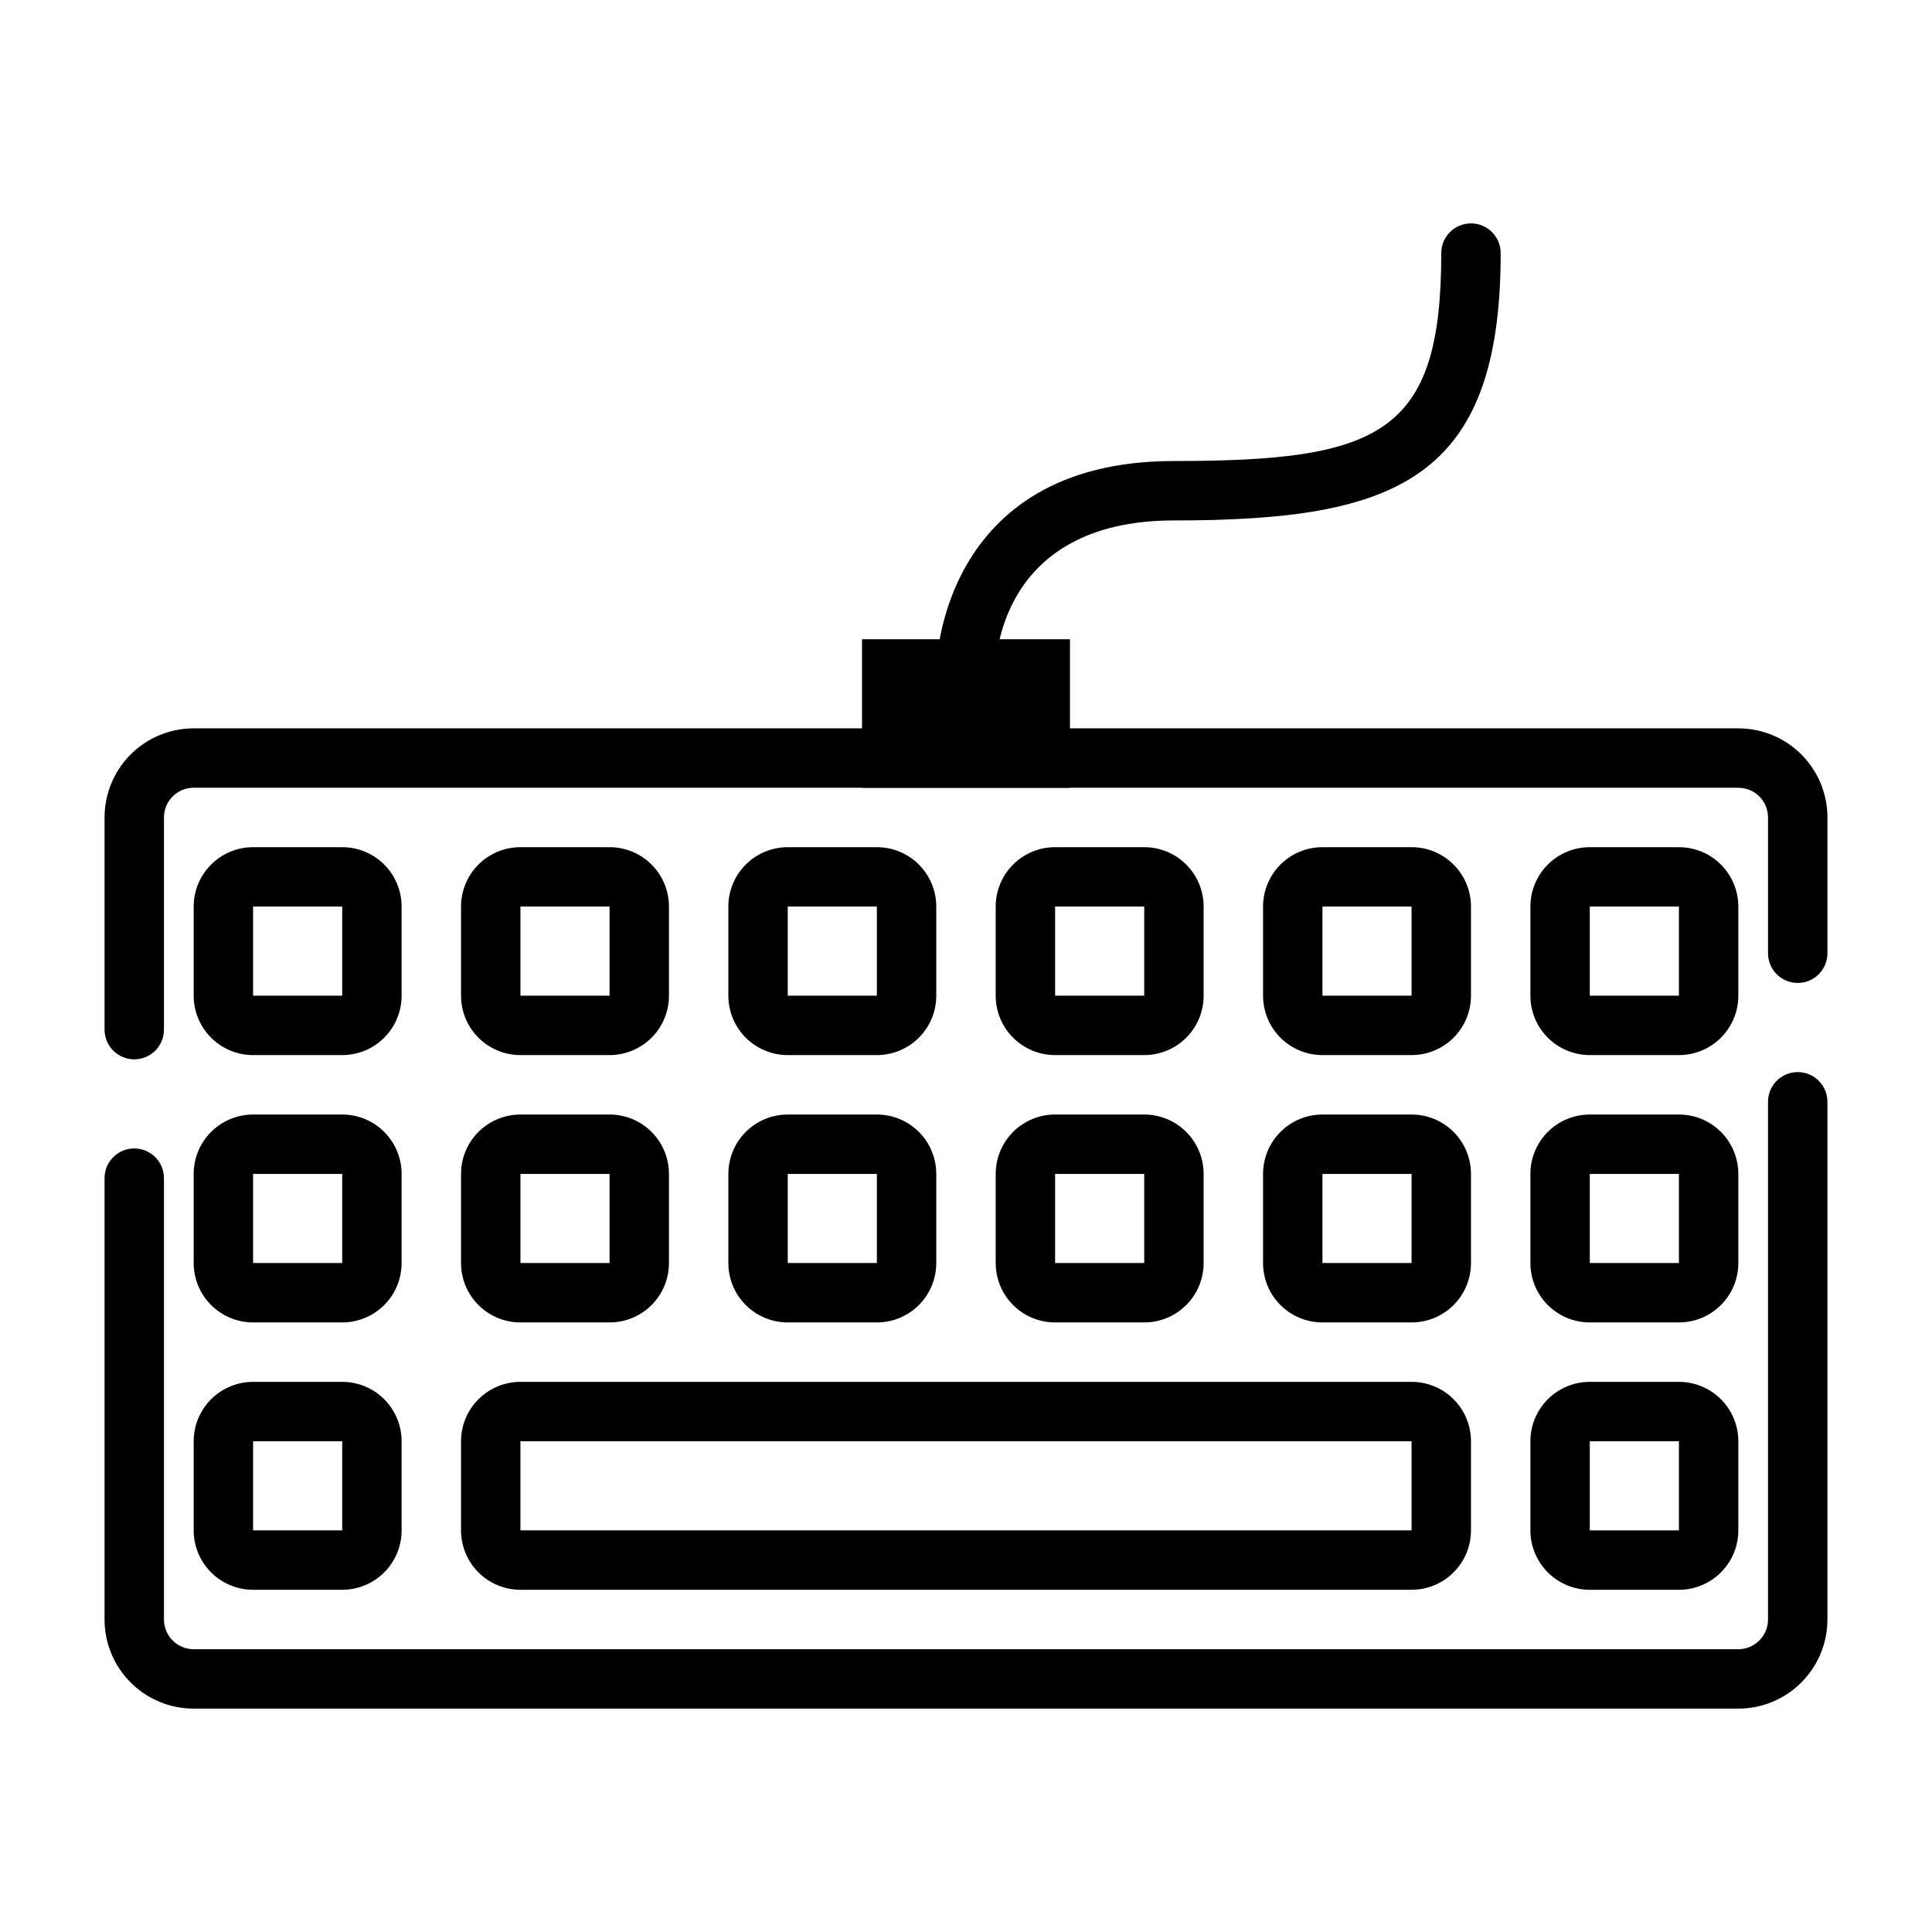
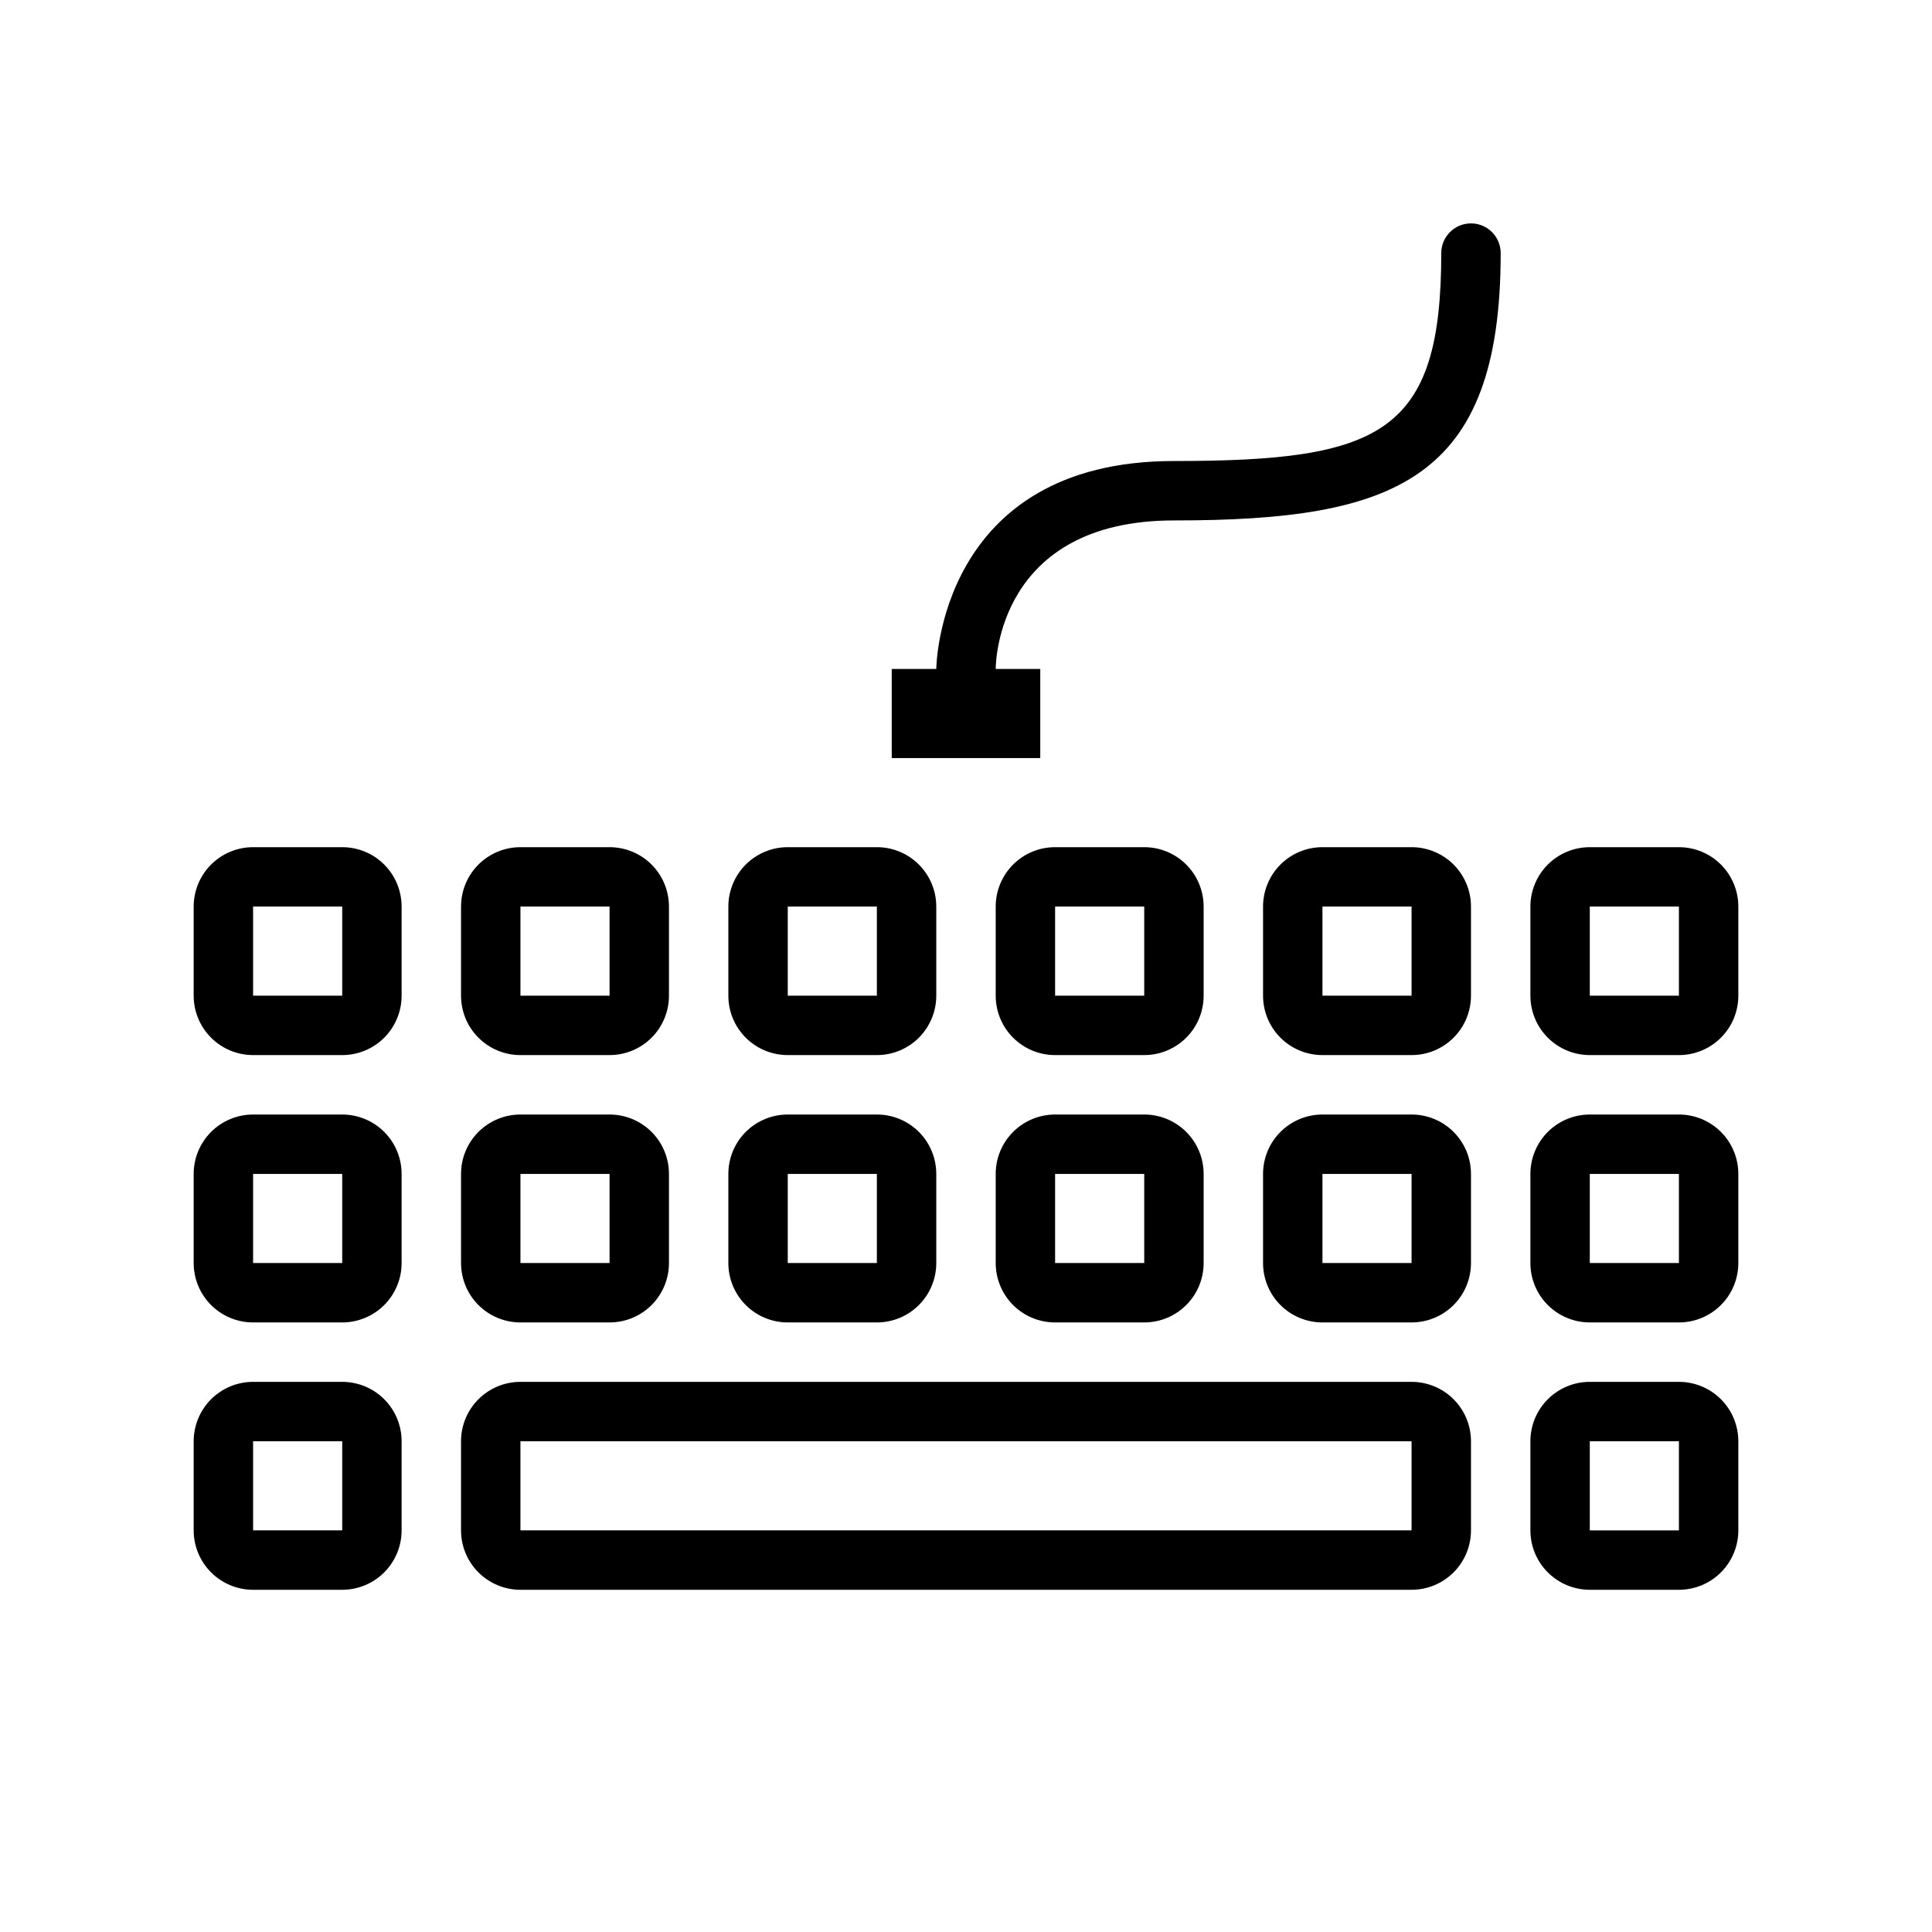
<svg xmlns="http://www.w3.org/2000/svg" fill="#000000" width="800px" height="800px" version="1.1" viewBox="144 144 512 512">
  <g>
-     <path d="m604.67 596.8h-409.35c-6.262 0-12.27-2.488-16.699-6.918-4.426-4.43-6.914-10.438-6.914-16.699v-116.96c0-4.348 3.523-7.871 7.871-7.871 4.348 0 7.871 3.523 7.871 7.871v116.96c0 2.086 0.832 4.09 2.305 5.566 1.477 1.477 3.481 2.305 5.566 2.305h409.35c2.086 0 4.09-0.828 5.566-2.305 1.477-1.477 2.305-3.481 2.305-5.566v-137.2c0-4.348 3.523-7.871 7.871-7.871 4.348 0 7.875 3.523 7.875 7.871v137.2c0 6.262-2.488 12.27-6.918 16.699-4.43 4.43-10.438 6.918-16.699 6.918zm-425.09-172.06c-4.348 0-7.871-3.527-7.871-7.875v-56.23c0-6.262 2.488-12.27 6.914-16.699 4.43-4.426 10.438-6.914 16.699-6.914h409.35c6.262 0 12.27 2.488 16.699 6.914 4.43 4.43 6.918 10.438 6.918 16.699v35.984c0 4.348-3.527 7.871-7.875 7.871-4.348 0-7.871-3.523-7.871-7.871v-35.984c0-2.086-0.828-4.09-2.305-5.566-1.477-1.473-3.481-2.305-5.566-2.305h-409.35c-4.348 0-7.871 3.523-7.871 7.871v56.23c0 2.09-0.828 4.09-2.305 5.566-1.477 1.477-3.481 2.309-5.566 2.309z" />
    <path d="m234.69 423.61h-23.617c-4.176 0-8.18-1.656-11.133-4.609s-4.613-6.957-4.613-11.133v-23.617c0-4.176 1.66-8.18 4.613-11.133s6.957-4.609 11.133-4.609h23.617c4.176 0 8.18 1.656 11.133 4.609 2.949 2.953 4.609 6.957 4.609 11.133v23.617c0 4.176-1.66 8.18-4.609 11.133-2.953 2.953-6.957 4.609-11.133 4.609zm-23.617-39.359v23.617h23.617v-23.617z" />
    <path d="m305.54 423.61h-23.617c-4.176 0-8.18-1.656-11.133-4.609s-4.609-6.957-4.609-11.133v-23.617c0-4.176 1.656-8.18 4.609-11.133s6.957-4.609 11.133-4.609h23.617c4.176 0 8.18 1.656 11.133 4.609s4.609 6.957 4.609 11.133v23.617c0 4.176-1.656 8.18-4.609 11.133s-6.957 4.609-11.133 4.609zm-23.617-39.359v23.617h23.617v-23.617z" />
    <path d="m376.38 423.61h-23.617c-4.176 0-8.18-1.656-11.133-4.609-2.953-2.953-4.609-6.957-4.609-11.133v-23.617c0-4.176 1.656-8.18 4.609-11.133 2.953-2.953 6.957-4.609 11.133-4.609h23.617c4.176 0 8.18 1.656 11.133 4.609s4.609 6.957 4.609 11.133v23.617c0 4.176-1.656 8.18-4.609 11.133s-6.957 4.609-11.133 4.609zm-23.617-39.359v23.617h23.617v-23.617z" />
    <path d="m447.23 423.61h-23.617c-4.176 0-8.18-1.656-11.133-4.609s-4.609-6.957-4.609-11.133v-23.617c0-4.176 1.656-8.18 4.609-11.133s6.957-4.609 11.133-4.609h23.617c4.176 0 8.18 1.656 11.133 4.609s4.613 6.957 4.613 11.133v23.617c0 4.176-1.66 8.18-4.613 11.133s-6.957 4.609-11.133 4.609zm-23.617-39.359v23.617h23.617v-23.617z" />
    <path d="m518.08 423.61h-23.617c-4.172 0-8.18-1.656-11.133-4.609-2.949-2.953-4.609-6.957-4.609-11.133v-23.617c0-4.176 1.66-8.18 4.609-11.133 2.953-2.953 6.961-4.609 11.133-4.609h23.617c4.176 0 8.18 1.656 11.133 4.609 2.953 2.953 4.613 6.957 4.613 11.133v23.617c0 4.176-1.66 8.18-4.613 11.133-2.953 2.953-6.957 4.609-11.133 4.609zm-23.617-39.359v23.617h23.617v-23.617z" />
    <path d="m588.93 423.61h-23.613c-4.176 0-8.18-1.656-11.133-4.609-2.953-2.953-4.613-6.957-4.613-11.133v-23.617c0-4.176 1.66-8.18 4.613-11.133 2.953-2.953 6.957-4.609 11.133-4.609h23.617-0.004c4.176 0 8.18 1.656 11.133 4.609s4.613 6.957 4.613 11.133v23.617c0 4.176-1.66 8.18-4.613 11.133s-6.957 4.609-11.133 4.609zm-23.617-39.359v23.617h23.617v-23.617z" />
    <path d="m234.69 494.46h-23.617c-4.176 0-8.18-1.656-11.133-4.609-2.953-2.953-4.613-6.957-4.613-11.133v-23.617c0-4.176 1.66-8.18 4.613-11.133s6.957-4.609 11.133-4.609h23.617c4.176 0 8.18 1.656 11.133 4.609 2.949 2.953 4.609 6.957 4.609 11.133v23.617c0 4.176-1.66 8.18-4.609 11.133-2.953 2.953-6.957 4.609-11.133 4.609zm-23.617-39.359v23.617h23.617v-23.617z" />
    <path d="m305.54 494.46h-23.617c-4.176 0-8.18-1.656-11.133-4.609-2.953-2.953-4.609-6.957-4.609-11.133v-23.617c0-4.176 1.656-8.18 4.609-11.133s6.957-4.609 11.133-4.609h23.617c4.176 0 8.18 1.656 11.133 4.609s4.609 6.957 4.609 11.133v23.617c0 4.176-1.656 8.18-4.609 11.133-2.953 2.953-6.957 4.609-11.133 4.609zm-23.617-39.359v23.617h23.617v-23.617z" />
    <path d="m376.38 494.46h-23.617c-4.176 0-8.18-1.656-11.133-4.609-2.953-2.953-4.609-6.957-4.609-11.133v-23.617c0-4.176 1.656-8.18 4.609-11.133 2.953-2.953 6.957-4.609 11.133-4.609h23.617c4.176 0 8.18 1.656 11.133 4.609s4.609 6.957 4.609 11.133v23.617c0 4.176-1.656 8.18-4.609 11.133-2.953 2.953-6.957 4.609-11.133 4.609zm-23.617-39.359v23.617h23.617v-23.617z" />
    <path d="m447.23 494.46h-23.617c-4.176 0-8.18-1.656-11.133-4.609-2.953-2.953-4.609-6.957-4.609-11.133v-23.617c0-4.176 1.656-8.18 4.609-11.133s6.957-4.609 11.133-4.609h23.617c4.176 0 8.18 1.656 11.133 4.609s4.613 6.957 4.613 11.133v23.617c0 4.176-1.66 8.18-4.613 11.133-2.953 2.953-6.957 4.609-11.133 4.609zm-23.617-39.359v23.617h23.617v-23.617z" />
    <path d="m518.08 494.46h-23.617c-4.172 0-8.18-1.656-11.133-4.609-2.949-2.953-4.609-6.957-4.609-11.133v-23.617c0-4.176 1.66-8.18 4.609-11.133 2.953-2.953 6.961-4.609 11.133-4.609h23.617c4.176 0 8.18 1.656 11.133 4.609 2.953 2.953 4.613 6.957 4.613 11.133v23.617c0 4.176-1.66 8.18-4.613 11.133-2.953 2.953-6.957 4.609-11.133 4.609zm-23.617-39.359v23.617h23.617v-23.617z" />
    <path d="m588.93 494.46h-23.613c-4.176 0-8.18-1.656-11.133-4.609-2.953-2.953-4.613-6.957-4.613-11.133v-23.617c0-4.176 1.66-8.18 4.613-11.133 2.953-2.953 6.957-4.609 11.133-4.609h23.617-0.004c4.176 0 8.18 1.656 11.133 4.609s4.613 6.957 4.613 11.133v23.617c0 4.176-1.66 8.18-4.613 11.133-2.953 2.953-6.957 4.609-11.133 4.609zm-23.617-39.359v23.617h23.617v-23.617z" />
    <path d="m234.69 565.31h-23.617c-4.176 0-8.18-1.66-11.133-4.613s-4.613-6.957-4.613-11.133v-23.617c0-4.176 1.66-8.18 4.613-11.133 2.953-2.949 6.957-4.609 11.133-4.609h23.617c4.176 0 8.18 1.66 11.133 4.609 2.949 2.953 4.609 6.957 4.609 11.133v23.617c0 4.176-1.66 8.18-4.609 11.133-2.953 2.953-6.957 4.613-11.133 4.613zm-23.617-39.363v23.617h23.617v-23.617z" />
    <path d="m518.08 565.31h-236.16c-4.176 0-8.18-1.66-11.133-4.613s-4.609-6.957-4.609-11.133v-23.617c0-4.176 1.656-8.18 4.609-11.133 2.953-2.949 6.957-4.609 11.133-4.609h236.16c4.176 0 8.18 1.66 11.133 4.609 2.953 2.953 4.613 6.957 4.613 11.133v23.617c0 4.176-1.66 8.18-4.613 11.133-2.953 2.953-6.957 4.613-11.133 4.613zm-236.16-39.363v23.617h236.16v-23.617z" />
    <path d="m588.93 565.31h-23.613c-4.176 0-8.18-1.66-11.133-4.613-2.953-2.953-4.613-6.957-4.613-11.133v-23.617c0-4.176 1.66-8.18 4.613-11.133 2.953-2.949 6.957-4.609 11.133-4.609h23.617-0.004c4.176 0 8.18 1.66 11.133 4.609 2.953 2.953 4.613 6.957 4.613 11.133v23.617c0 4.176-1.66 8.18-4.613 11.133s-6.957 4.613-11.133 4.613zm-23.617-39.359v23.617h23.617v-23.621z" />
    <path d="m400 329.15c-4.348 0-7.875-3.523-7.875-7.871 0-0.551 0.715-55.105 62.977-55.105 54.891 0 70.848-7.234 70.848-55.105v0.004c0-4.348 3.527-7.871 7.875-7.871 4.348 0 7.871 3.523 7.871 7.871 0 60.246-27.922 70.848-86.594 70.848-46.695 0-47.23 37.785-47.23 39.359 0 2.09-0.828 4.09-2.305 5.566-1.477 1.477-3.481 2.305-5.566 2.305z" />
    <path d="m380.32 321.28h39.359v23.617h-39.359z" />
-     <path d="m427.55 352.77h-55.105v-39.359h55.105zm-39.359-15.742h23.617l-0.004-7.875h-23.617z" />
  </g>
</svg>